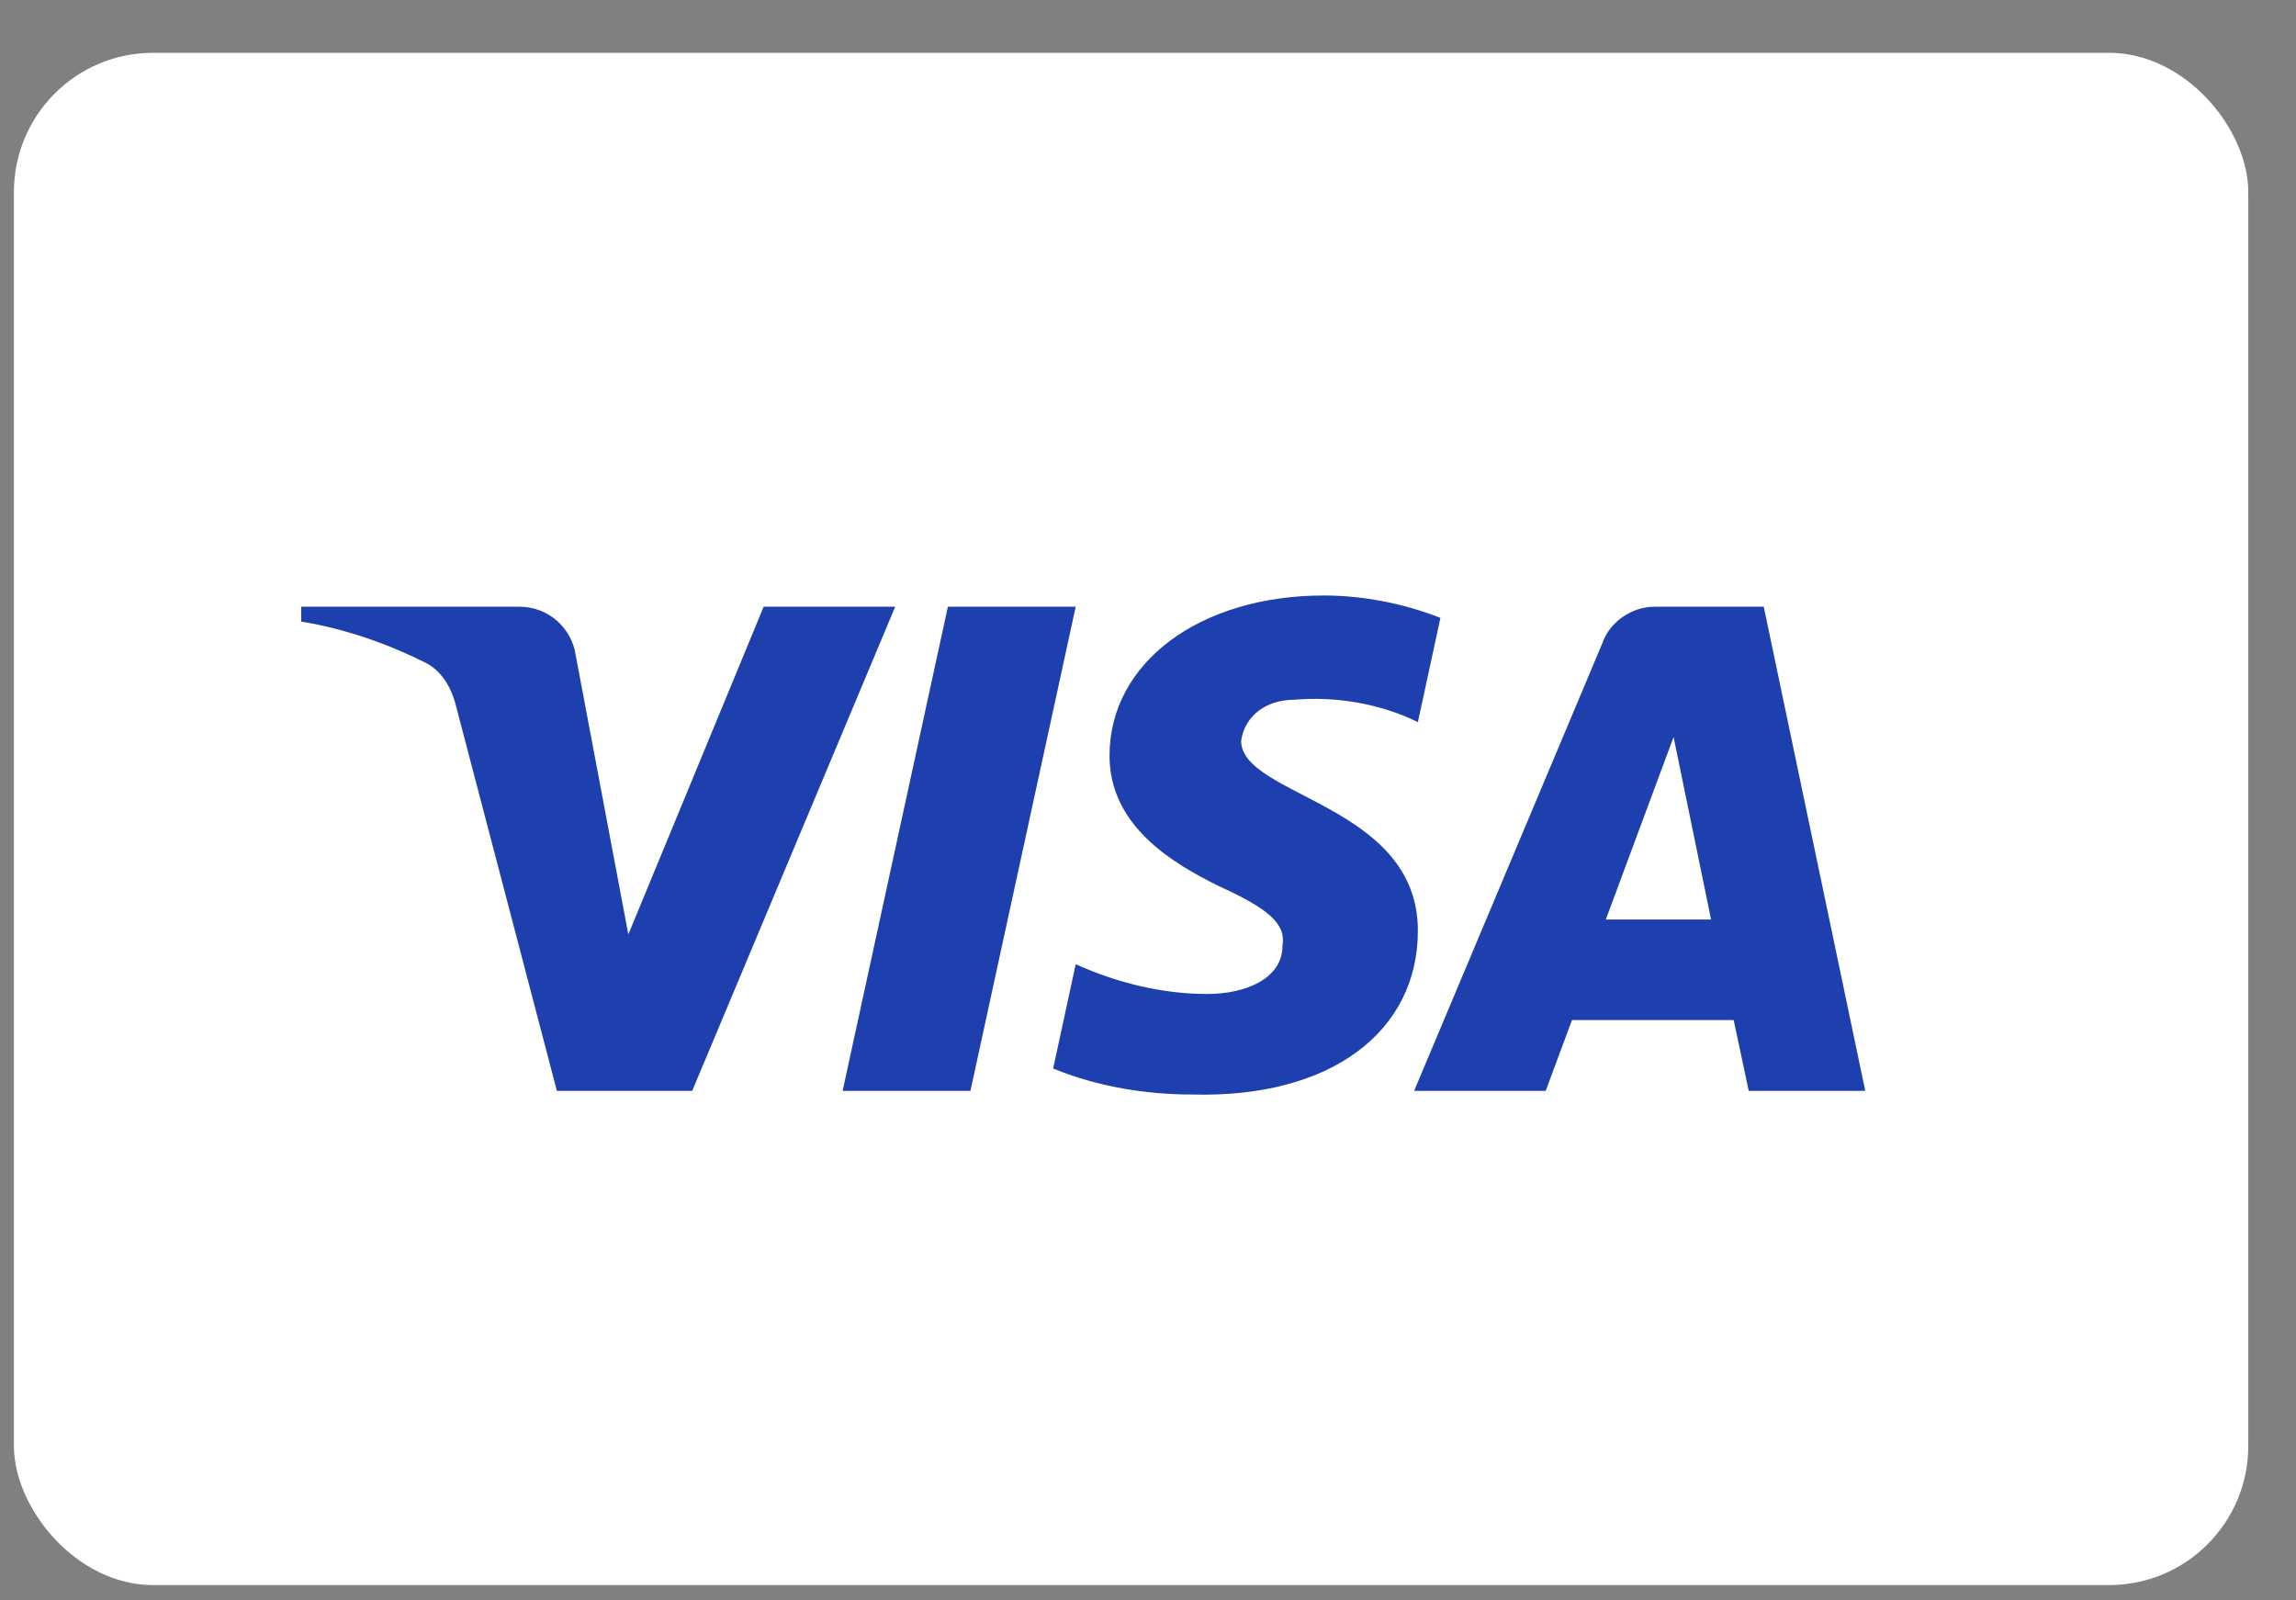
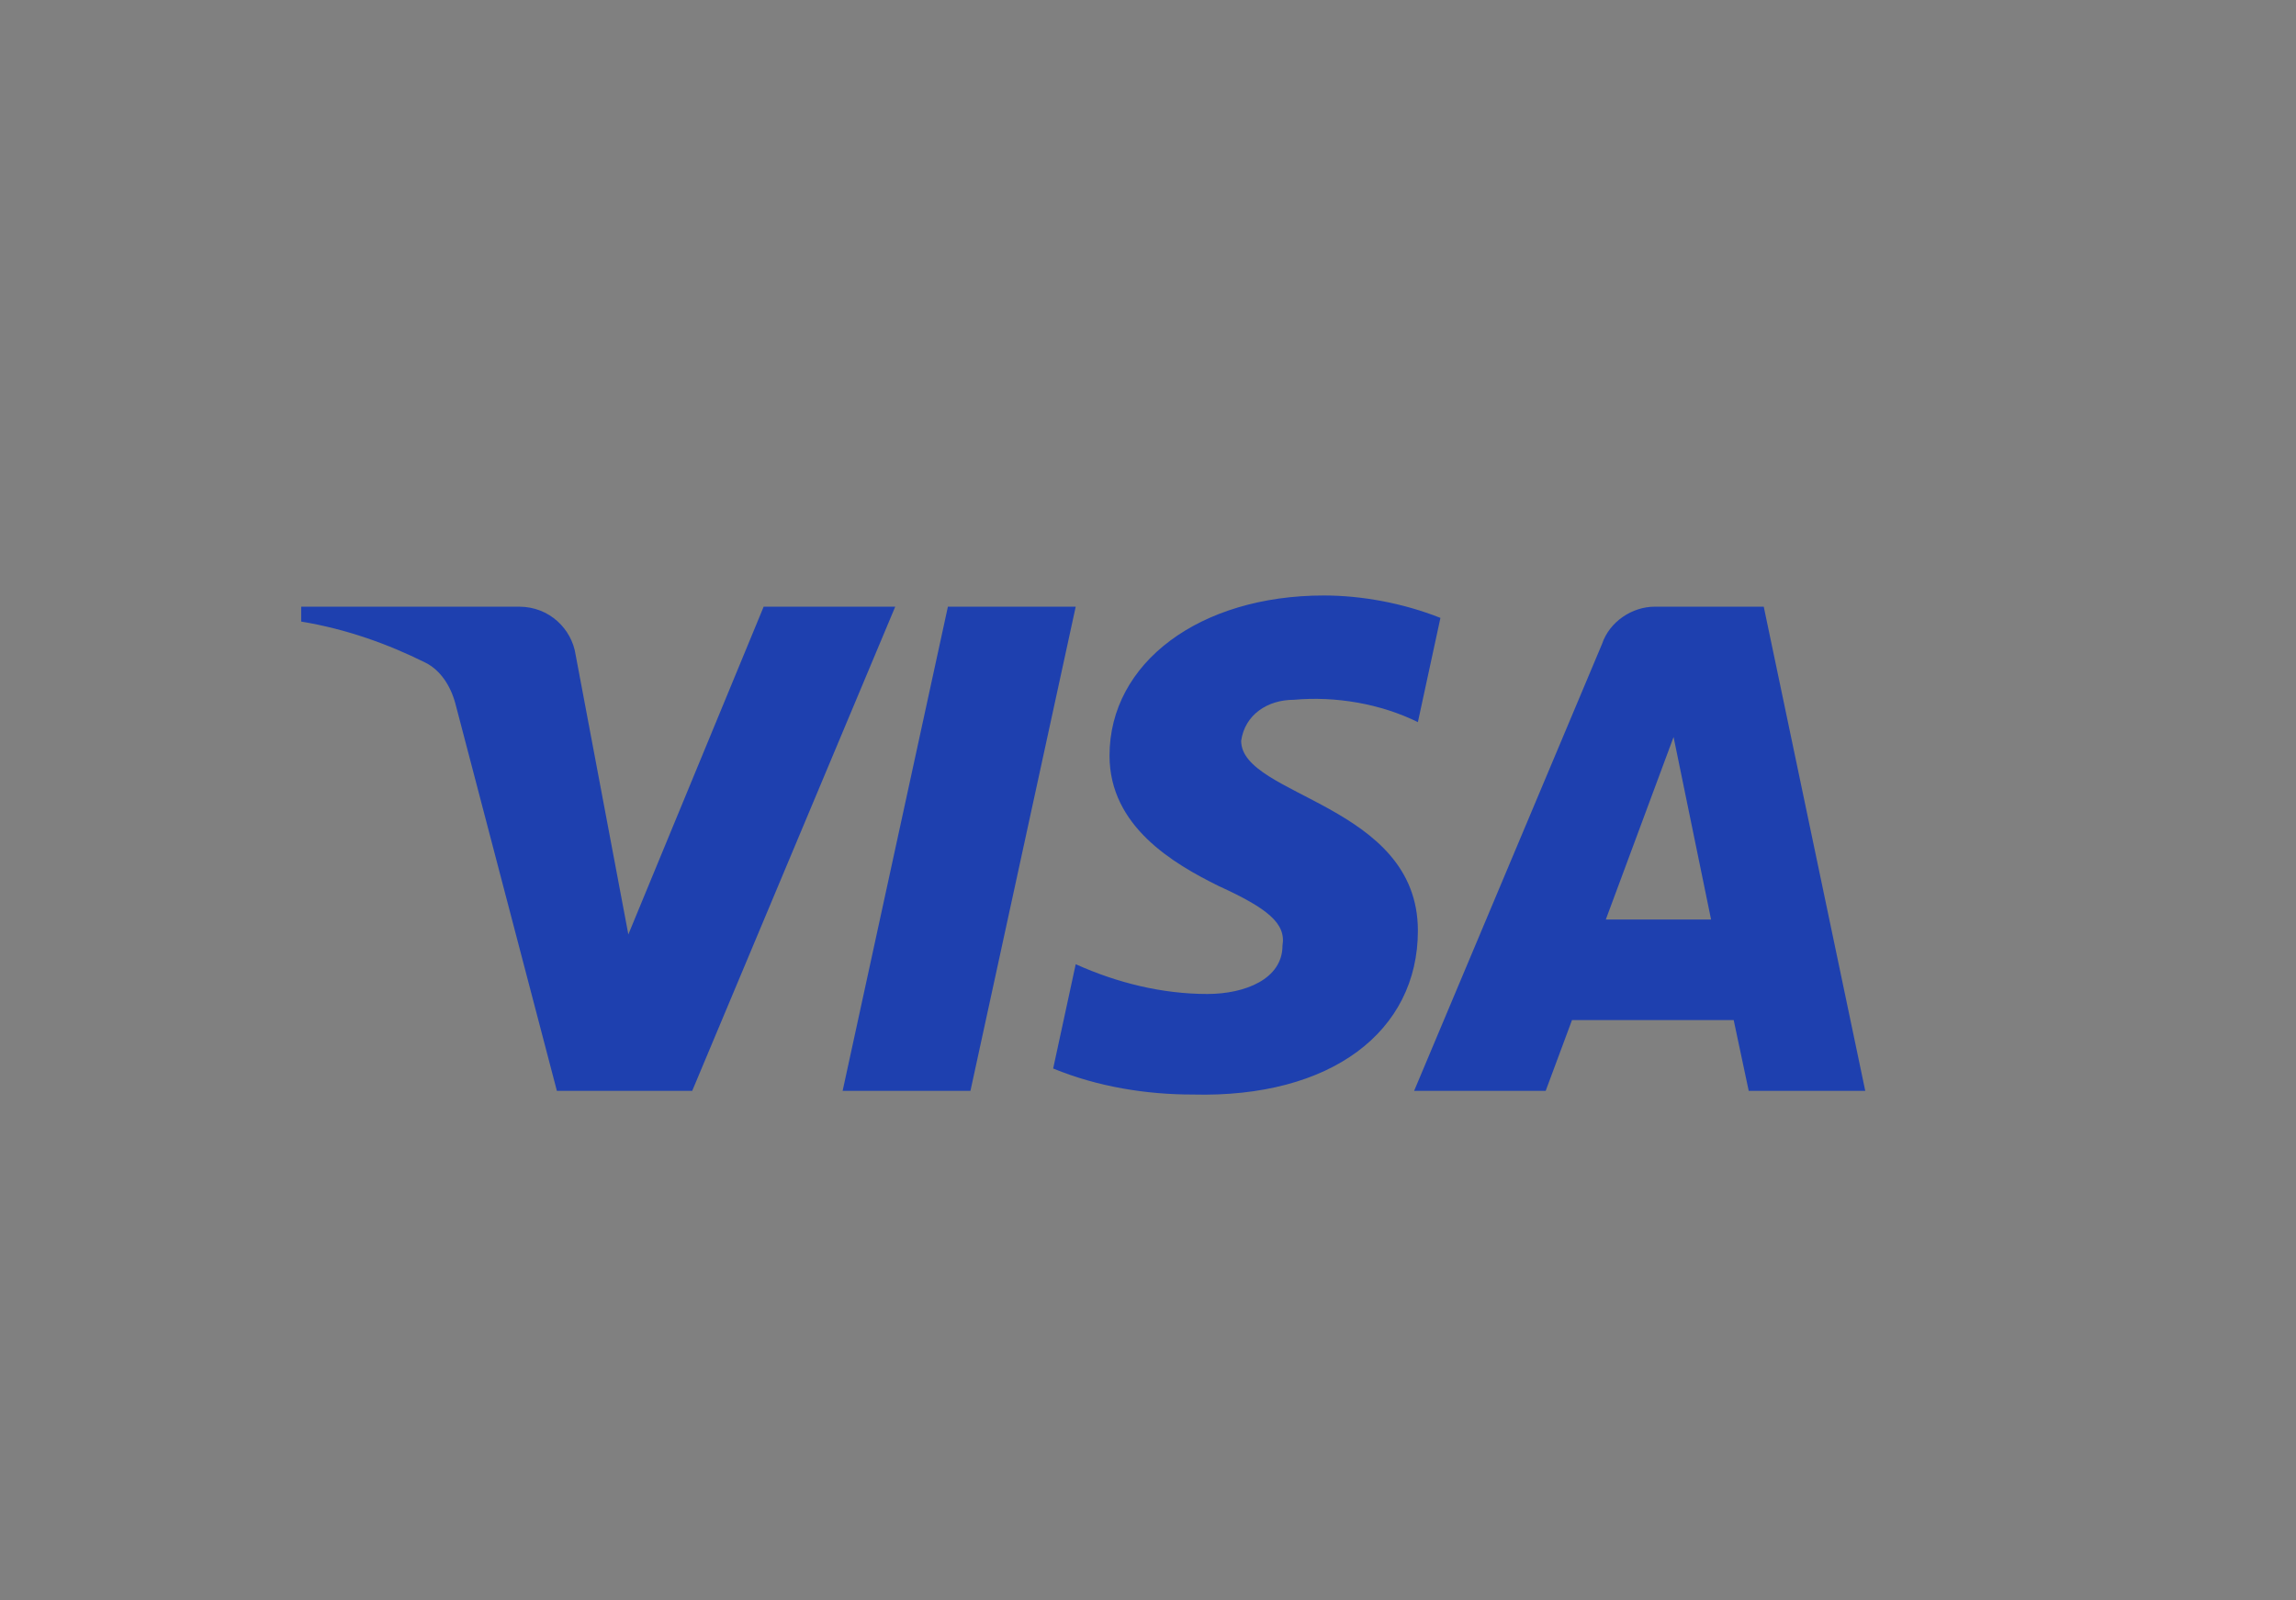
<svg xmlns="http://www.w3.org/2000/svg" width="33" height="23" viewBox="0 0 33 23" fill="none">
  <rect x="0" y="0" width="33" height="23" fill="#808080" stroke="none" />
-   <rect x="0.2" y="0.759" width="32.114" height="22.021" rx="2" fill="white" />
  <path fill-rule="evenodd" clip-rule="evenodd" d="M9.949 15.677H8.004L6.545 10.111C6.476 9.855 6.329 9.629 6.112 9.522C5.573 9.254 4.978 9.04 4.329 8.933V8.719H7.463C7.896 8.719 8.22 9.04 8.274 9.414L9.031 13.429L10.976 8.719H12.867L9.949 15.677ZM13.948 15.677H12.111L13.624 8.719H15.461L13.948 15.677ZM17.839 10.646C17.893 10.271 18.217 10.057 18.596 10.057C19.19 10.003 19.838 10.111 20.379 10.378L20.703 8.88C20.163 8.666 19.568 8.558 19.028 8.558C17.245 8.558 15.947 9.522 15.947 10.86C15.947 11.877 16.866 12.412 17.515 12.733C18.217 13.054 18.487 13.269 18.433 13.59C18.433 14.071 17.893 14.285 17.353 14.285C16.704 14.285 16.055 14.125 15.461 13.857L15.137 15.356C15.786 15.623 16.488 15.73 17.137 15.73C19.136 15.783 20.379 14.82 20.379 13.375C20.379 11.555 17.839 11.449 17.839 10.646ZM26.809 15.677L25.35 8.719H23.783C23.459 8.719 23.134 8.933 23.026 9.254L20.325 15.677H22.216L22.594 14.66H24.918L25.134 15.677H26.809ZM24.054 10.592L24.593 13.215H23.08L24.054 10.592Z" fill="#1E40AF" />
</svg>